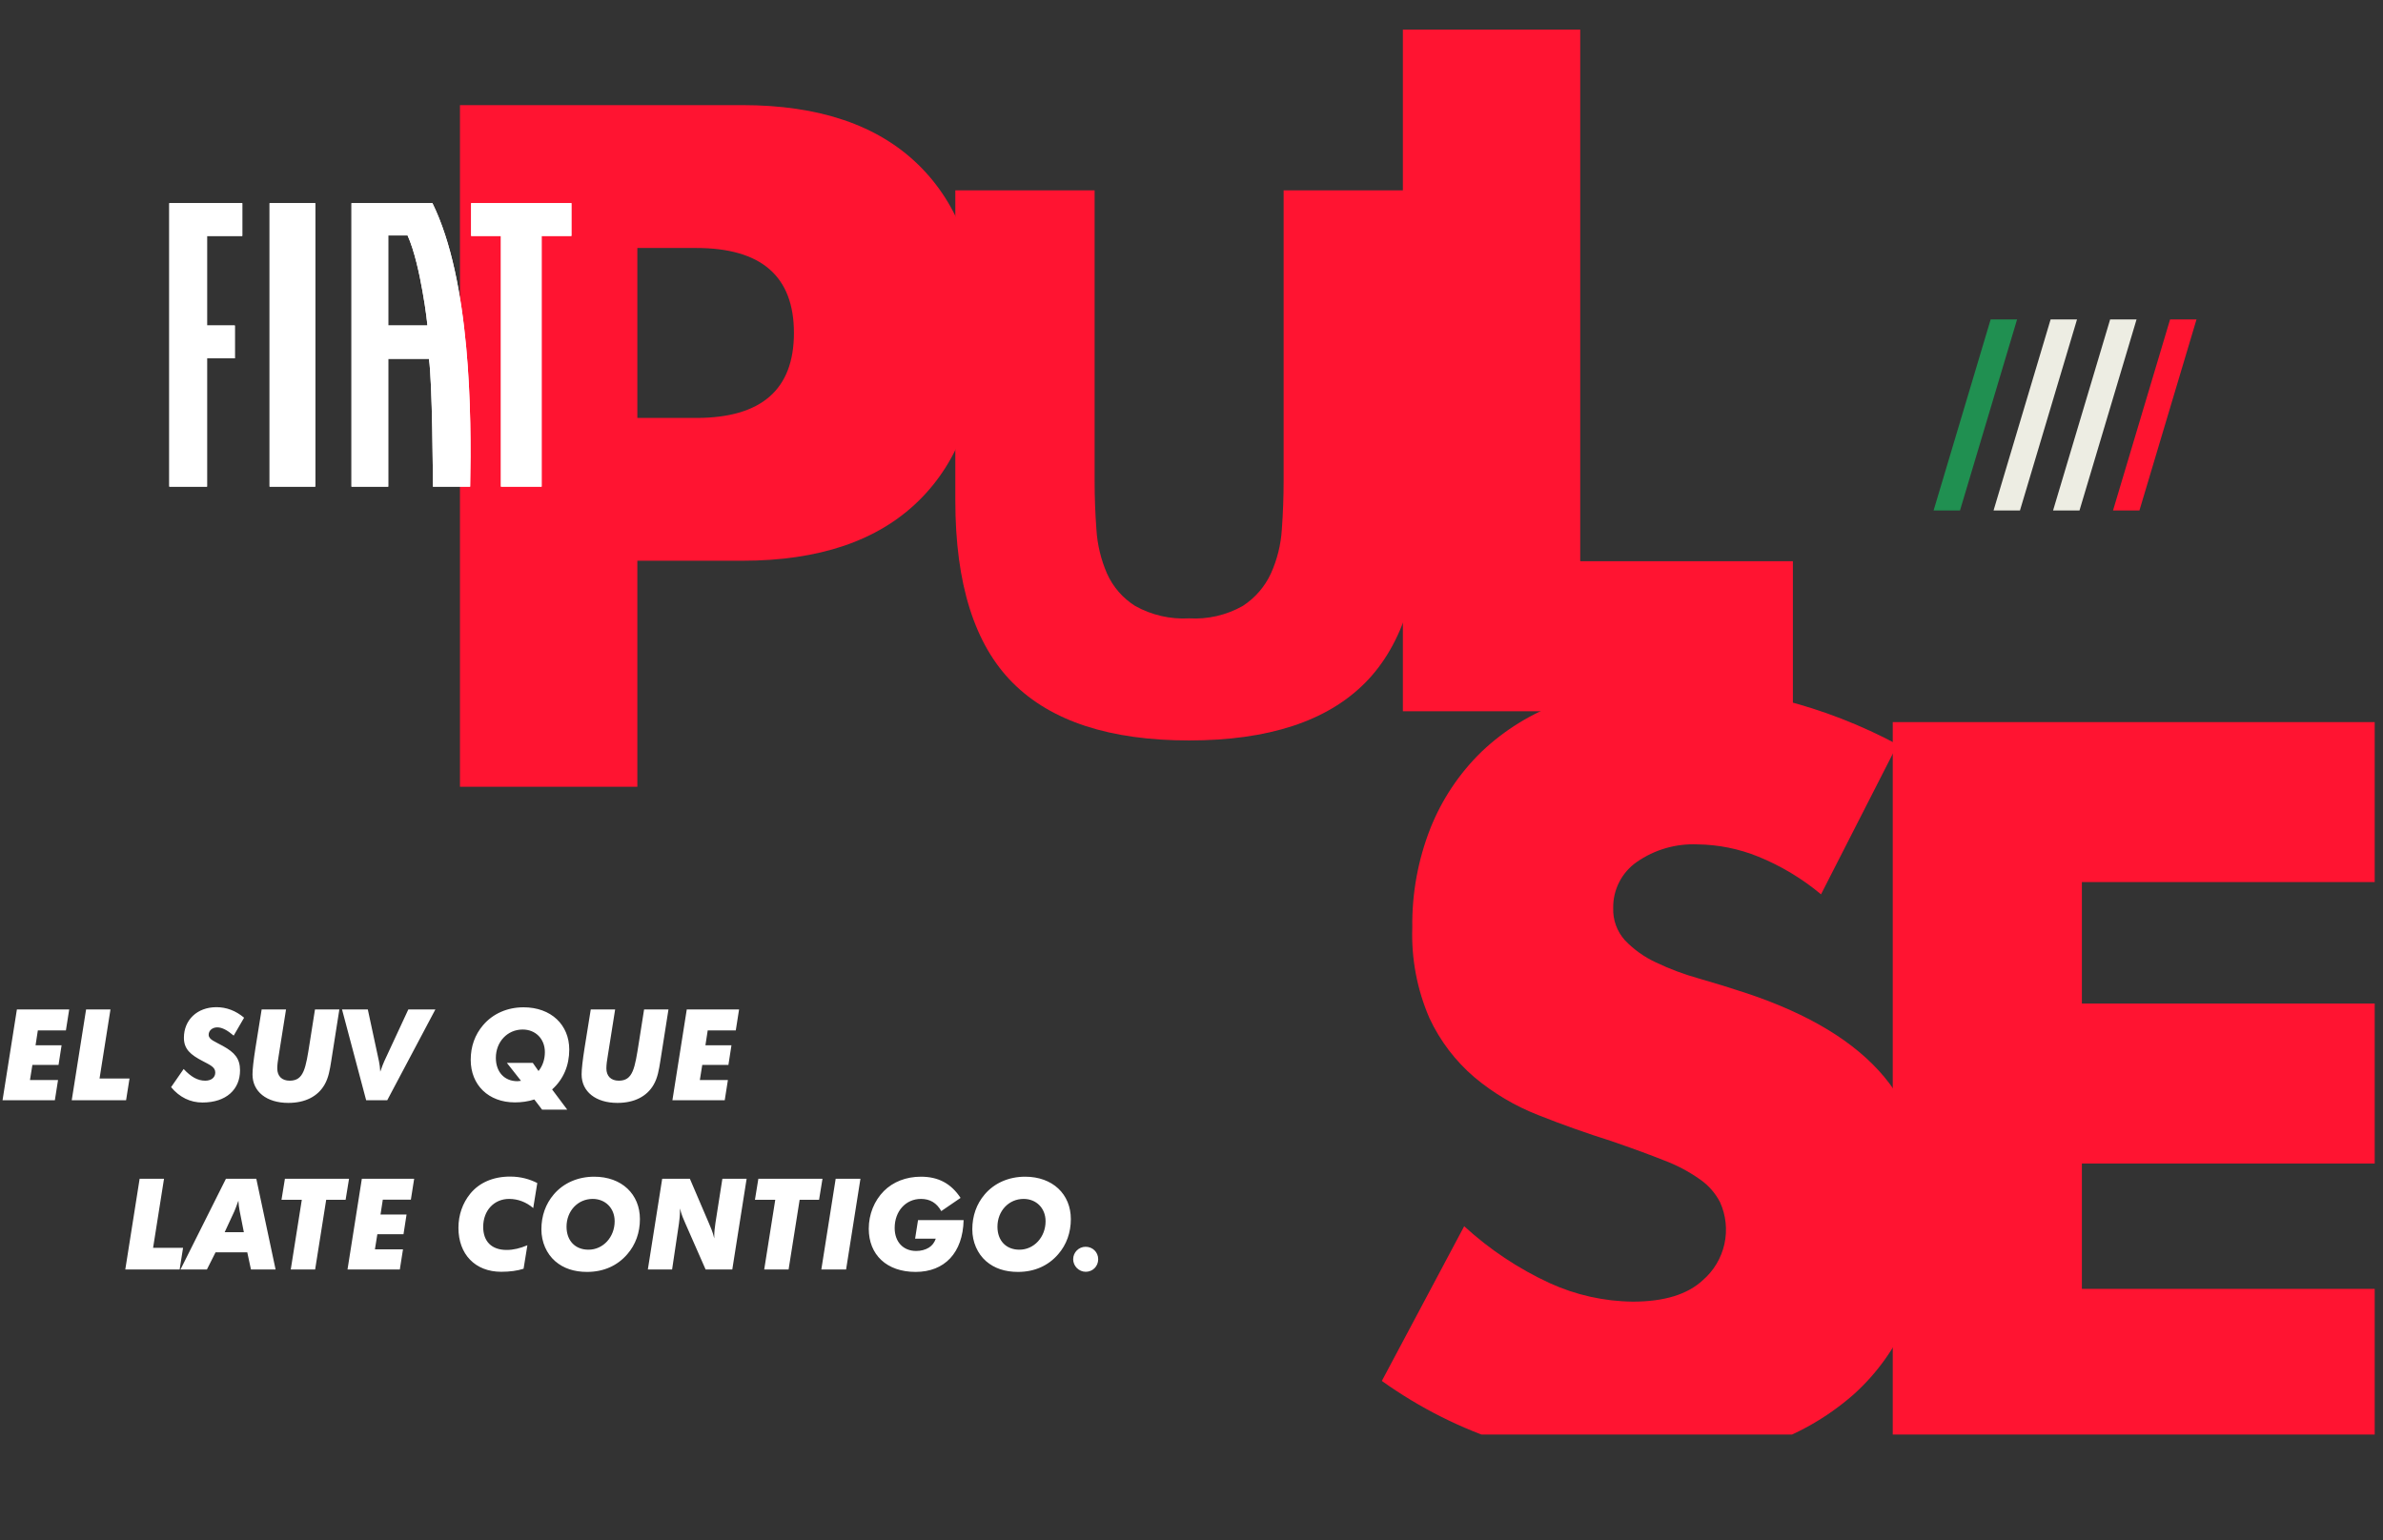
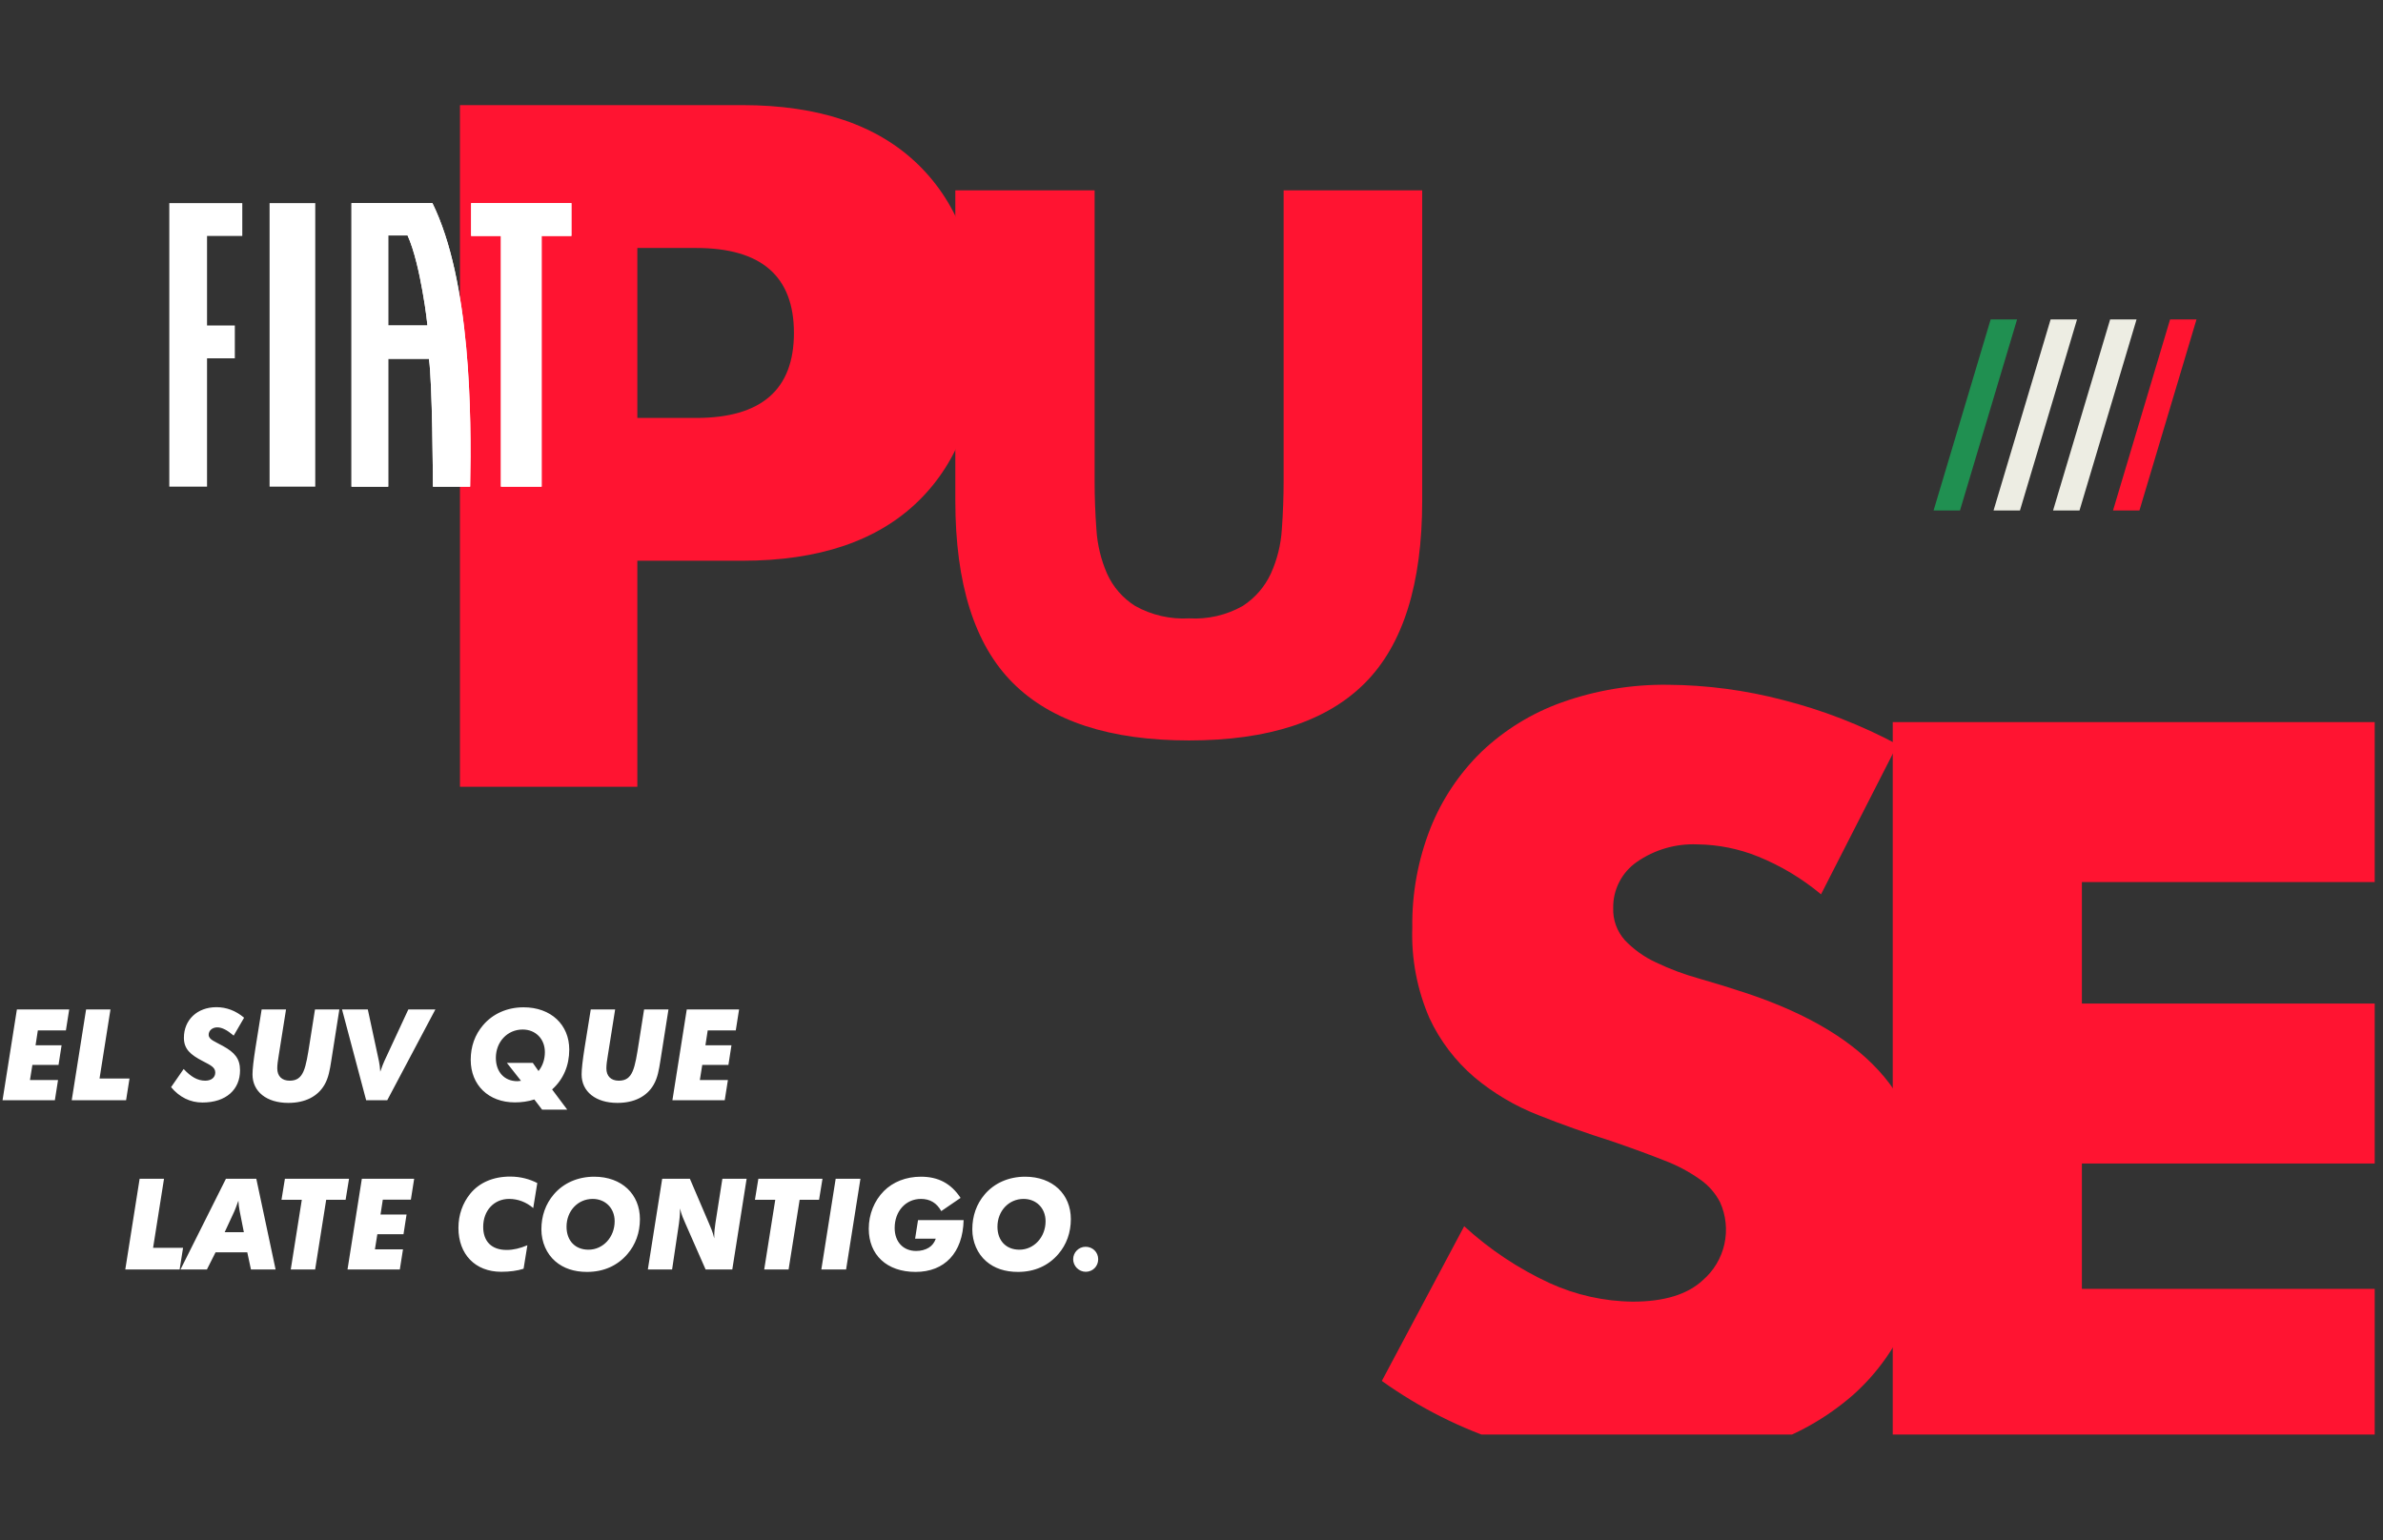
<svg xmlns="http://www.w3.org/2000/svg" width="563" height="364" viewBox="0 0 563 364" fill="none">
  <rect x="0" y="0" width="563" height="364" fill="#333333" stroke="none" />
  <g clip-path="url(#clip0_521_94)">
    <g clip-path="url(#clip1_521_94)">
      <path d="M150.579 185.926H108.669V24.842H175.383C193.486 24.842 207.349 29.542 216.973 38.941C226.597 48.339 231.408 61.584 231.407 78.675C231.407 95.766 226.595 109.012 216.973 118.412C207.35 127.812 193.487 132.512 175.383 132.51H150.579V185.926ZM150.579 98.765H164.477C179.872 98.765 187.57 92.071 187.571 78.683C187.572 65.295 179.874 58.601 164.477 58.603H150.579V98.765Z" fill="#FF1431" />
-       <path d="M373.339 7V132.622H423.58V168.083H331.437V7H373.339Z" fill="#FF1431" />
-       <path d="M430.23 211.341C425.78 207.625 420.78 204.62 415.409 202.433C410.845 200.579 405.975 199.598 401.049 199.539C395.935 199.313 390.888 200.777 386.69 203.704C384.942 204.922 383.521 206.551 382.552 208.448C381.583 210.344 381.095 212.45 381.133 214.579C381.03 217.388 382.026 220.126 383.911 222.214C385.996 224.388 388.47 226.155 391.205 227.421C394.483 228.989 397.893 230.267 401.395 231.237C405.177 232.319 408.921 233.476 412.627 234.707C427.449 239.646 438.295 246.24 445.165 254.49C452.035 262.739 455.47 273.498 455.47 286.766C455.589 295.084 454.054 303.342 450.953 311.062C448.028 318.192 443.514 324.562 437.753 329.686C431.54 335.097 424.29 339.19 416.445 341.717C407.209 344.697 397.547 346.143 387.842 345.998C365.829 346.021 344.363 339.142 326.47 326.33L345.924 289.773C351.911 295.259 358.71 299.788 366.081 303.199C372.261 306.029 378.969 307.527 385.767 307.594C393.178 307.594 398.699 305.898 402.328 302.504C404.895 300.282 406.675 297.292 407.405 293.978C408.135 290.664 407.775 287.203 406.378 284.11C405.287 281.988 403.697 280.162 401.746 278.788C399.137 276.926 396.298 275.409 393.3 274.275C389.826 272.886 385.619 271.344 380.678 269.647C374.809 267.796 369.058 265.75 363.424 263.51C357.957 261.374 352.873 258.366 348.372 254.601C343.856 250.752 340.222 245.977 337.718 240.601C334.792 233.855 333.408 226.544 333.665 219.197C333.552 211.168 335.006 203.195 337.946 195.722C340.65 188.93 344.753 182.781 349.988 177.675C355.43 172.494 361.9 168.513 368.98 165.989C377.04 163.115 385.549 161.705 394.106 161.823C403.252 161.889 412.354 163.094 421.202 165.41C430.629 167.806 439.728 171.341 448.298 175.937L430.23 211.341Z" fill="#FF1431" />
+       <path d="M430.23 211.341C425.78 207.625 420.78 204.62 415.409 202.433C410.845 200.579 405.975 199.598 401.049 199.539C395.935 199.313 390.888 200.777 386.69 203.704C384.942 204.922 383.521 206.551 382.552 208.448C381.583 210.344 381.095 212.45 381.133 214.579C381.03 217.388 382.026 220.126 383.911 222.214C385.996 224.388 388.47 226.155 391.205 227.421C394.483 228.989 397.893 230.267 401.395 231.237C405.177 232.319 408.921 233.476 412.627 234.707C427.449 239.646 438.295 246.24 445.165 254.49C452.035 262.739 455.47 273.498 455.47 286.766C455.589 295.084 454.054 303.342 450.953 311.062C448.028 318.192 443.514 324.562 437.753 329.686C431.54 335.097 424.29 339.19 416.445 341.717C407.209 344.697 397.547 346.143 387.842 345.998C365.829 346.021 344.363 339.142 326.47 326.33L345.924 289.773C351.911 295.259 358.71 299.788 366.081 303.199C372.261 306.029 378.969 307.527 385.767 307.594C393.178 307.594 398.699 305.898 402.328 302.504C404.895 300.282 406.675 297.292 407.405 293.978C408.135 290.664 407.775 287.203 406.378 284.11C405.287 281.988 403.697 280.162 401.746 278.788C399.137 276.926 396.298 275.409 393.3 274.275C389.826 272.886 385.619 271.344 380.678 269.647C374.809 267.796 369.058 265.75 363.424 263.51C357.957 261.374 352.873 258.366 348.372 254.601C343.856 250.752 340.222 245.977 337.718 240.601C334.792 233.855 333.408 226.544 333.665 219.197C333.552 211.168 335.006 203.195 337.946 195.722C340.65 188.93 344.753 182.781 349.988 177.675C355.43 172.494 361.9 168.513 368.98 165.989C377.04 163.115 385.549 161.705 394.106 161.823C403.252 161.889 412.354 163.094 421.202 165.41C430.629 167.806 439.728 171.341 448.298 175.937Z" fill="#FF1431" />
      <path d="M561.04 208.451H491.859V237.15H561.04V274.961H491.859V304.572H561.04V342.381H447.175V170.64H561.04V208.451Z" fill="#FF1431" />
      <path d="M258.612 44.986V113.763C258.612 117.454 258.752 121.226 259.032 125.079C259.251 128.693 260.104 132.241 261.551 135.562C262.959 138.703 265.266 141.359 268.182 143.193C272.069 145.365 276.495 146.383 280.941 146.127C285.36 146.39 289.76 145.371 293.611 143.193C296.499 141.326 298.798 138.68 300.242 135.562C301.741 132.255 302.623 128.702 302.845 125.079C303.123 121.221 303.263 117.449 303.265 113.763V44.986H336.003V118.285C336.003 137.968 331.499 152.337 322.491 161.392C313.482 170.447 299.631 174.976 280.936 174.978C262.243 174.978 248.365 170.449 239.3 161.392C230.236 152.334 225.702 137.965 225.701 118.285V44.986H258.612Z" fill="#FF1431" />
      <path d="M476.55 75.484L463.064 120.633H456.825L470.307 75.484H476.55Z" fill="#209051" />
      <path d="M490.711 75.484L477.23 120.633H470.991L484.472 75.484H490.711Z" fill="#EDEDE3" />
      <path d="M504.775 75.484L491.293 120.633H485.054L498.536 75.484H504.775Z" fill="#EDEDE3" />
      <path d="M518.94 75.484L505.454 120.633H499.215L512.697 75.484H518.94Z" fill="#FF1430" />
      <path fill-rule="evenodd" clip-rule="evenodd" d="M83.16 48H102.16C111.191 66.337 111.426 97.956 111.074 115H102.278C102.278 113.237 102.16 90.316 101.34 84.791H91.722V115H83.043V48H83.16ZM91.722 55.64V76.916H100.988C100.988 76.916 100.636 73.272 99.815 68.805C99.111 64.809 97.938 59.284 96.296 55.64H91.722V55.64Z" fill="white" />
      <path d="M63.691 115H74.481V48H63.691V115Z" fill="white" />
-       <path d="M40 48V115H48.914V84.674H55.481V76.916H48.914V55.758H57.241V48H40Z" fill="white" />
      <path d="M111.309 48V55.758H118.346V115H127.963V55.758H135V48H111.309Z" fill="white" />
      <path fill-rule="evenodd" clip-rule="evenodd" d="M83.16 48H102.16C111.191 66.337 111.426 97.956 111.074 115H102.278C102.278 113.237 102.16 90.316 101.34 84.791H91.722V115H83.043V48H83.16ZM91.722 55.64V76.916H100.988C100.988 76.916 100.636 73.272 99.815 68.805C99.111 64.809 97.938 59.284 96.296 55.64H91.722V55.64Z" fill="white" />
-       <path d="M63.691 115H74.481V48H63.691V115Z" fill="white" />
      <path d="M40 48V115H48.914V84.674H55.481V76.916H48.914V55.758H57.241V48H40Z" fill="white" />
      <path d="M111.309 48V55.758H118.346V115H127.963V55.758H135V48H111.309Z" fill="white" />
    </g>
  </g>
  <path d="M7.08 255.23L7.65 251.66H13.83L14.55 247.01H8.4L8.94 243.5H15.57L16.35 238.55H3.99L0.6 260H12.96L13.71 255.23H7.08ZM16.948 260H29.788L30.598 254.87H23.518L26.098 238.55H20.338L16.948 260ZM43.389 252.62L40.419 256.91C42.429 259.31 44.949 260.54 47.829 260.54C53.439 260.54 56.709 257.45 56.709 252.95C56.709 250.16 55.449 248.72 52.689 247.19C50.769 246.11 49.299 245.69 49.299 244.52C49.299 243.56 50.139 242.78 51.339 242.78C52.449 242.78 53.709 243.44 55.209 244.73L57.669 240.5C55.719 238.85 53.499 238.01 51.129 238.01C46.569 238.01 43.449 241.04 43.449 245.24C43.449 247.94 45.039 249.26 47.859 250.73C49.749 251.72 50.859 252.2 50.859 253.46C50.859 254.57 49.989 255.38 48.489 255.38C46.659 255.38 45.099 254.45 43.389 252.62ZM61.816 238.55L60.346 247.7C59.896 250.58 59.656 252.65 59.656 253.91C59.656 257.96 62.986 260.63 68.116 260.63C72.106 260.63 75.076 259.1 76.666 256.34C77.626 254.69 77.926 252.8 78.256 250.73L80.176 238.55H74.416L73.186 246.35C72.226 252.44 71.806 255.38 68.446 255.38C66.586 255.38 65.506 254.3 65.506 252.47C65.506 251.6 65.656 250.58 65.866 249.32L67.576 238.55H61.816ZM86.508 260H91.488L102.858 238.55H96.468L90.798 250.76C90.618 251.15 90.288 251.96 89.838 253.25C89.778 252.32 89.688 251.51 89.538 250.82L86.898 238.55H80.808L86.508 260ZM134.01 262.22L130.44 257.45C133.11 255.05 134.49 251.81 134.49 248.03C134.49 242.18 130.2 238.04 123.69 238.04C119.82 238.04 116.43 239.57 114.15 242.24C112.2 244.52 111.21 247.28 111.21 250.46C111.21 256.37 115.38 260.51 121.65 260.51C123.21 260.51 124.77 260.3 126.24 259.82L128.07 262.22H134.01ZM119.76 251.18L123.09 255.41C122.76 255.44 122.46 255.5 122.22 255.5C119.19 255.5 117.15 253.34 117.15 249.98C117.15 246.23 119.85 243.29 123.48 243.29C126.51 243.29 128.73 245.48 128.73 248.63C128.73 250.31 128.22 251.87 127.23 253.1L125.88 251.18H119.76ZM139.57 238.55L138.1 247.7C137.65 250.58 137.41 252.65 137.41 253.91C137.41 257.96 140.74 260.63 145.87 260.63C149.86 260.63 152.83 259.1 154.42 256.34C155.38 254.69 155.68 252.8 156.01 250.73L157.93 238.55H152.17L150.94 246.35C149.98 252.44 149.56 255.38 146.2 255.38C144.34 255.38 143.26 254.3 143.26 252.47C143.26 251.6 143.41 250.58 143.62 249.32L145.33 238.55H139.57ZM165.342 255.23L165.912 251.66H172.092L172.812 247.01H166.662L167.202 243.5H173.832L174.612 238.55H162.252L158.862 260H171.222L171.972 255.23H165.342Z" fill="white" />
  <path d="M29.6 300H42.44L43.25 294.87H36.17L38.75 278.55H32.99L29.6 300ZM53.082 291.18L55.362 286.26C55.512 285.93 55.842 285.09 56.322 283.74C56.352 284.55 56.472 285.36 56.622 286.17L57.612 291.18H53.082ZM42.642 300H48.882L50.922 295.95H58.422L59.292 300H65.112L60.552 278.55H53.382L42.642 300ZM68.693 300H74.453L77.063 283.53H81.653L82.463 278.55H67.313L66.503 283.53H71.303L68.693 300ZM88.58 295.23L89.15 291.66H95.33L96.05 287.01H89.9L90.44 283.5H97.07L97.85 278.55H85.49L82.1 300H94.46L95.21 295.23H88.58ZM126.938 279.57C125.168 278.67 123.068 278.04 120.518 278.04C116.498 278.04 113.228 279.48 111.098 282.09C109.298 284.31 108.308 287.1 108.308 290.16C108.308 296.37 112.238 300.54 118.418 300.54C120.458 300.54 122.228 300.3 123.698 299.82L124.598 294.27C122.888 294.99 121.298 295.38 119.708 295.38C116.138 295.38 114.158 293.37 114.158 289.92C114.158 286.05 116.738 283.32 120.278 283.32C122.318 283.32 124.298 284.04 125.978 285.48L126.938 279.57ZM138.707 300.57C142.607 300.57 145.877 299.1 148.217 296.37C150.167 294.12 151.187 291.27 151.187 288.09C151.187 282.21 146.897 278.07 140.387 278.07C136.517 278.07 133.127 279.57 130.847 282.24C128.897 284.52 127.907 287.34 127.907 290.52C127.907 293.52 129.137 296.28 131.177 298.05C133.127 299.73 135.617 300.57 138.707 300.57ZM140.027 283.32C142.997 283.32 145.217 285.48 145.217 288.6C145.217 292.35 142.487 295.32 139.037 295.32C135.887 295.32 133.847 293.19 133.847 289.89C133.847 286.2 136.487 283.32 140.027 283.32ZM153.057 300H158.787L160.407 289.14C160.527 288.21 160.647 287.22 160.647 286.17V285.57C161.007 287.07 161.517 288.21 161.907 289.08L166.707 300H173.007L176.397 278.55H170.667L169.017 289.08C168.867 290.13 168.747 291.15 168.747 292.11V292.65C168.387 291.06 167.847 289.95 167.517 289.14L162.987 278.55H156.447L153.057 300ZM180.549 300H186.309L188.919 283.53H193.509L194.319 278.55H179.169L178.359 283.53H183.159L180.549 300ZM194.045 300H199.895L203.285 278.55H197.435L194.045 300ZM216.891 288.33L216.201 292.71H221.091C220.761 293.64 220.221 294.36 219.441 294.84C218.601 295.35 217.581 295.62 216.441 295.62C213.441 295.62 211.371 293.52 211.371 290.19C211.371 286.23 213.981 283.32 217.581 283.32C219.741 283.32 221.301 284.28 222.381 286.2L226.941 283.08C224.691 279.66 221.661 278.07 217.581 278.07C214.041 278.07 210.981 279.3 208.821 281.46C206.541 283.77 205.251 286.95 205.251 290.37C205.251 296.52 209.481 300.57 216.321 300.57C223.161 300.57 227.481 296.07 227.661 288.33H216.891ZM240.514 300.57C244.414 300.57 247.684 299.1 250.024 296.37C251.974 294.12 252.994 291.27 252.994 288.09C252.994 282.21 248.704 278.07 242.194 278.07C238.324 278.07 234.934 279.57 232.654 282.24C230.704 284.52 229.714 287.34 229.714 290.52C229.714 293.52 230.944 296.28 232.984 298.05C234.934 299.73 237.424 300.57 240.514 300.57ZM241.834 283.32C244.804 283.32 247.024 285.48 247.024 288.6C247.024 292.35 244.294 295.32 240.844 295.32C237.694 295.32 235.654 293.19 235.654 289.89C235.654 286.2 238.294 283.32 241.834 283.32ZM253.544 297.57C253.544 299.16 254.864 300.54 256.514 300.54C258.134 300.54 259.454 299.28 259.454 297.57C259.454 295.89 258.134 294.63 256.484 294.63C254.834 294.63 253.544 295.98 253.544 297.57Z" fill="white" />
  <defs>
    <clipPath id="clip0_521_94">
      <rect width="526" height="339" fill="white" transform="translate(37)" />
    </clipPath>
    <clipPath id="clip1_521_94">
      <rect width="526" height="339" fill="white" transform="translate(36)" />
    </clipPath>
  </defs>
</svg>